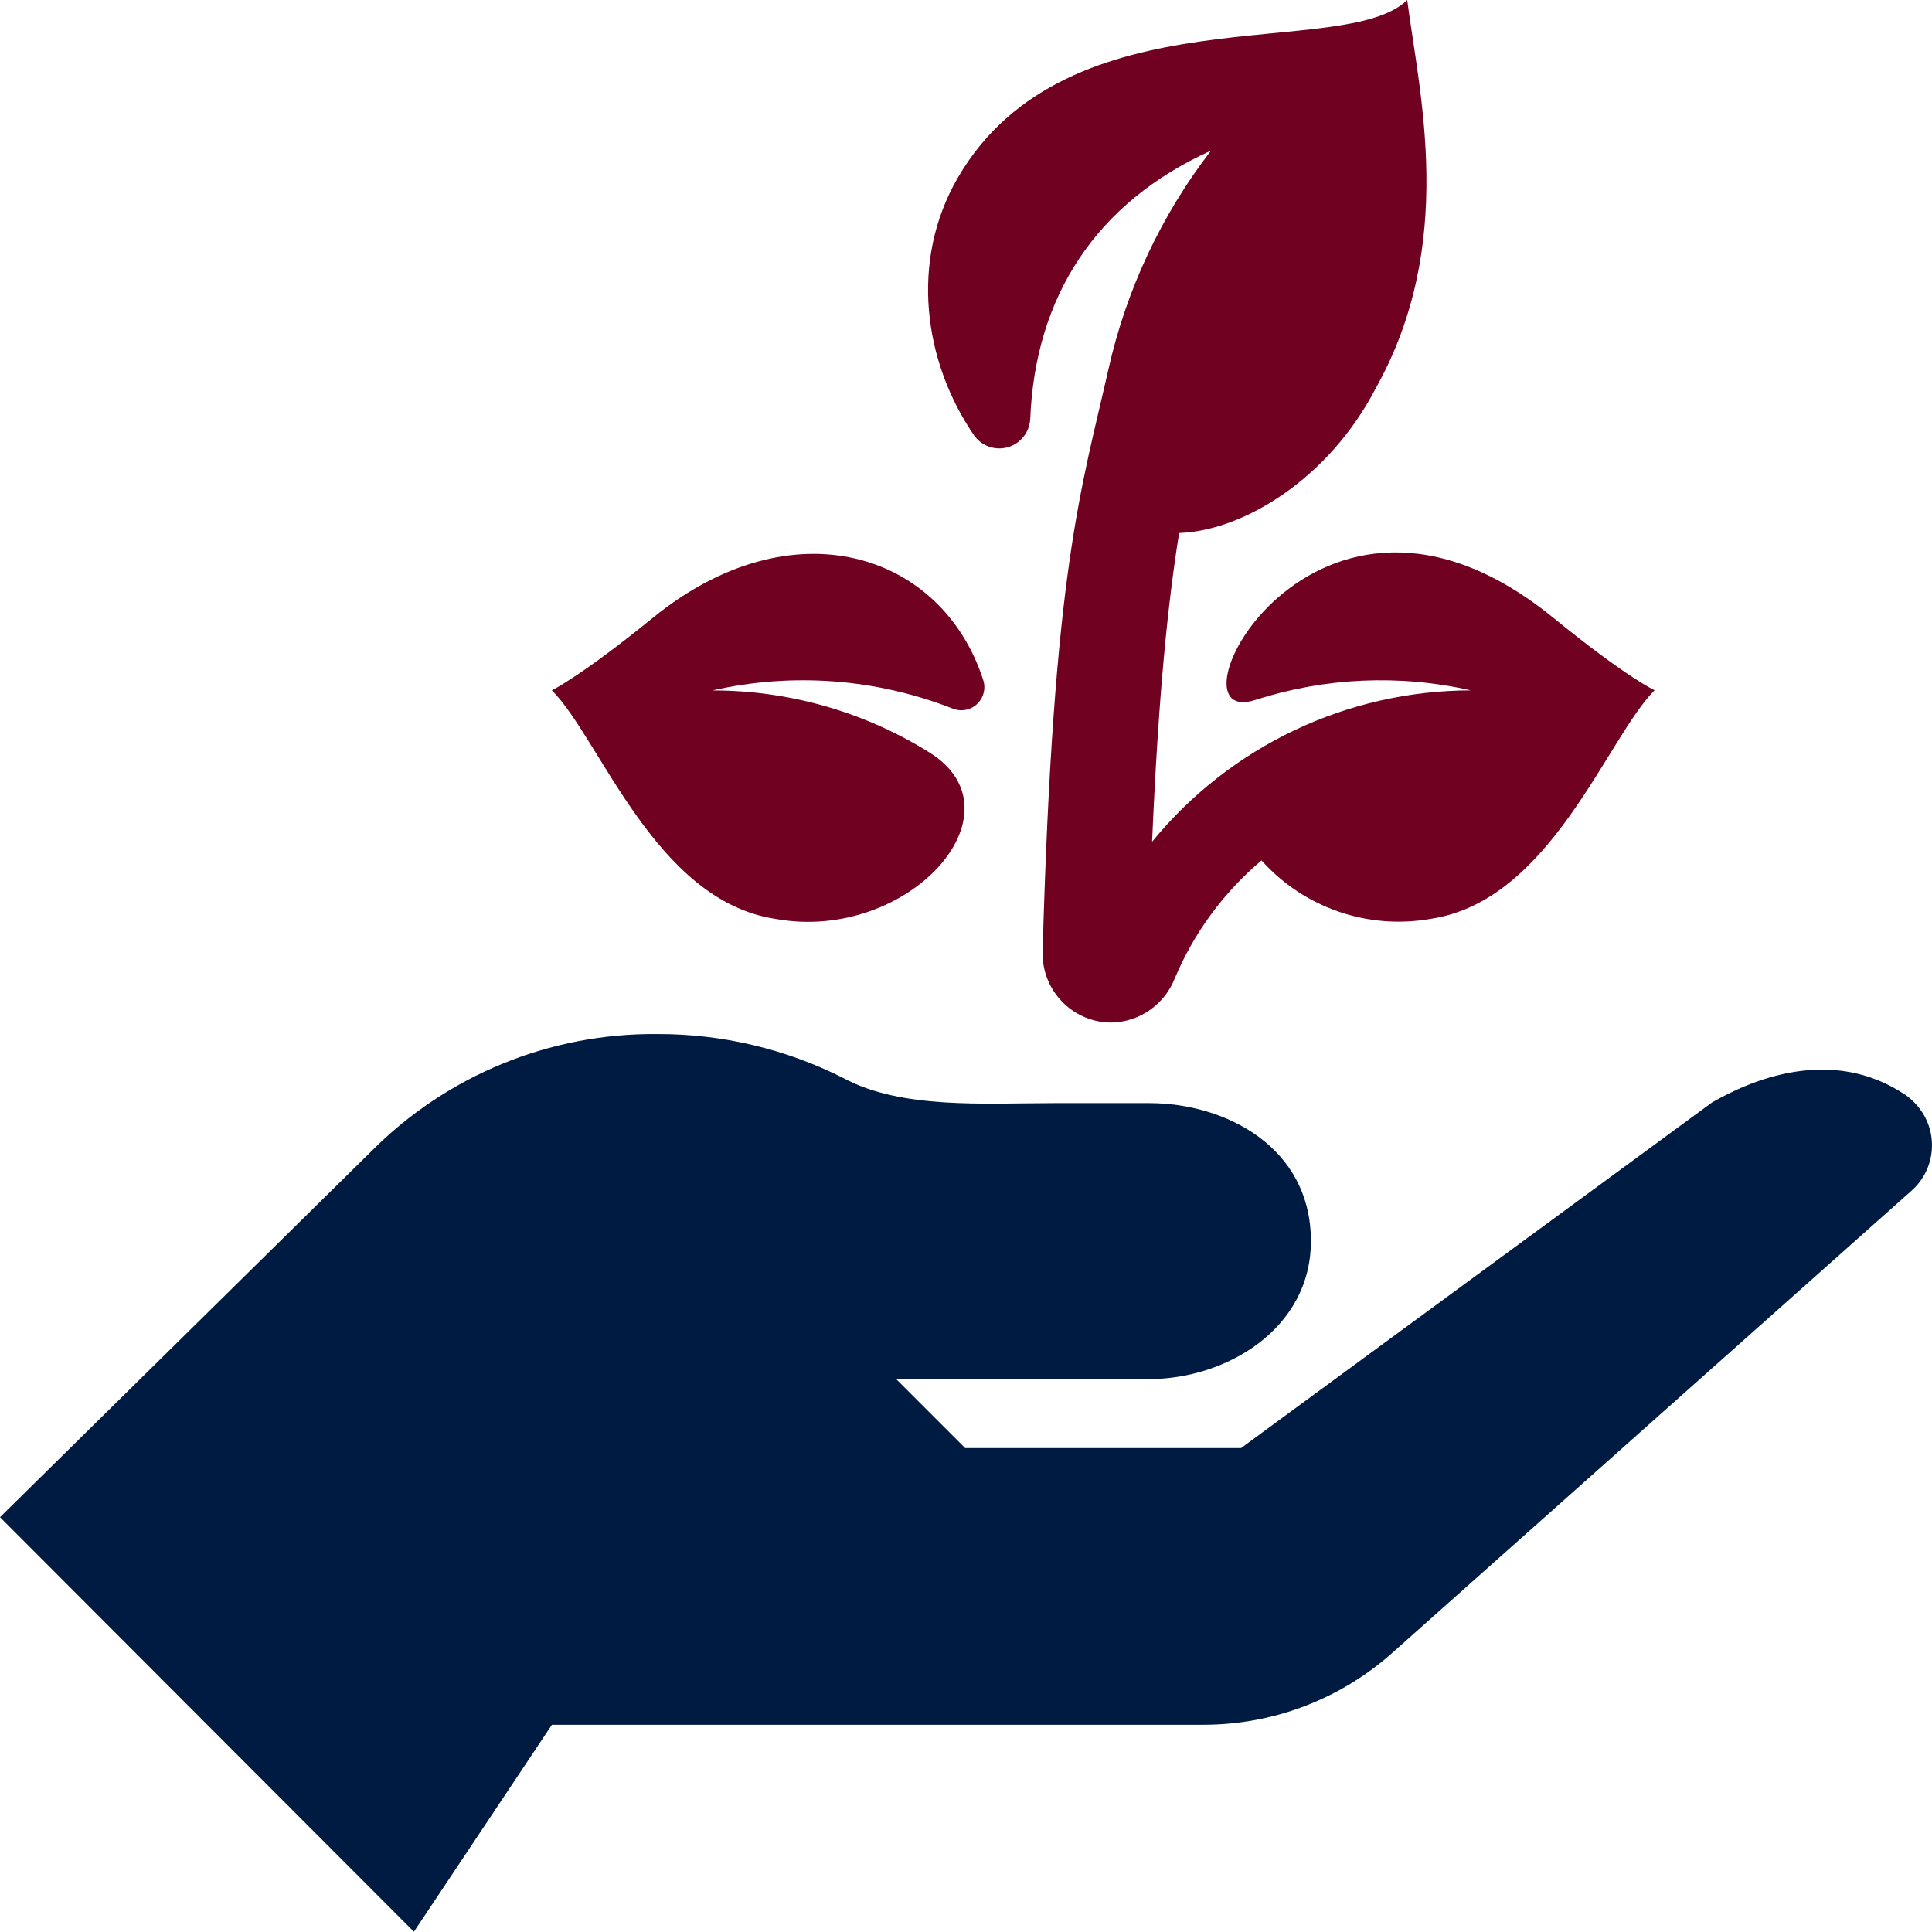
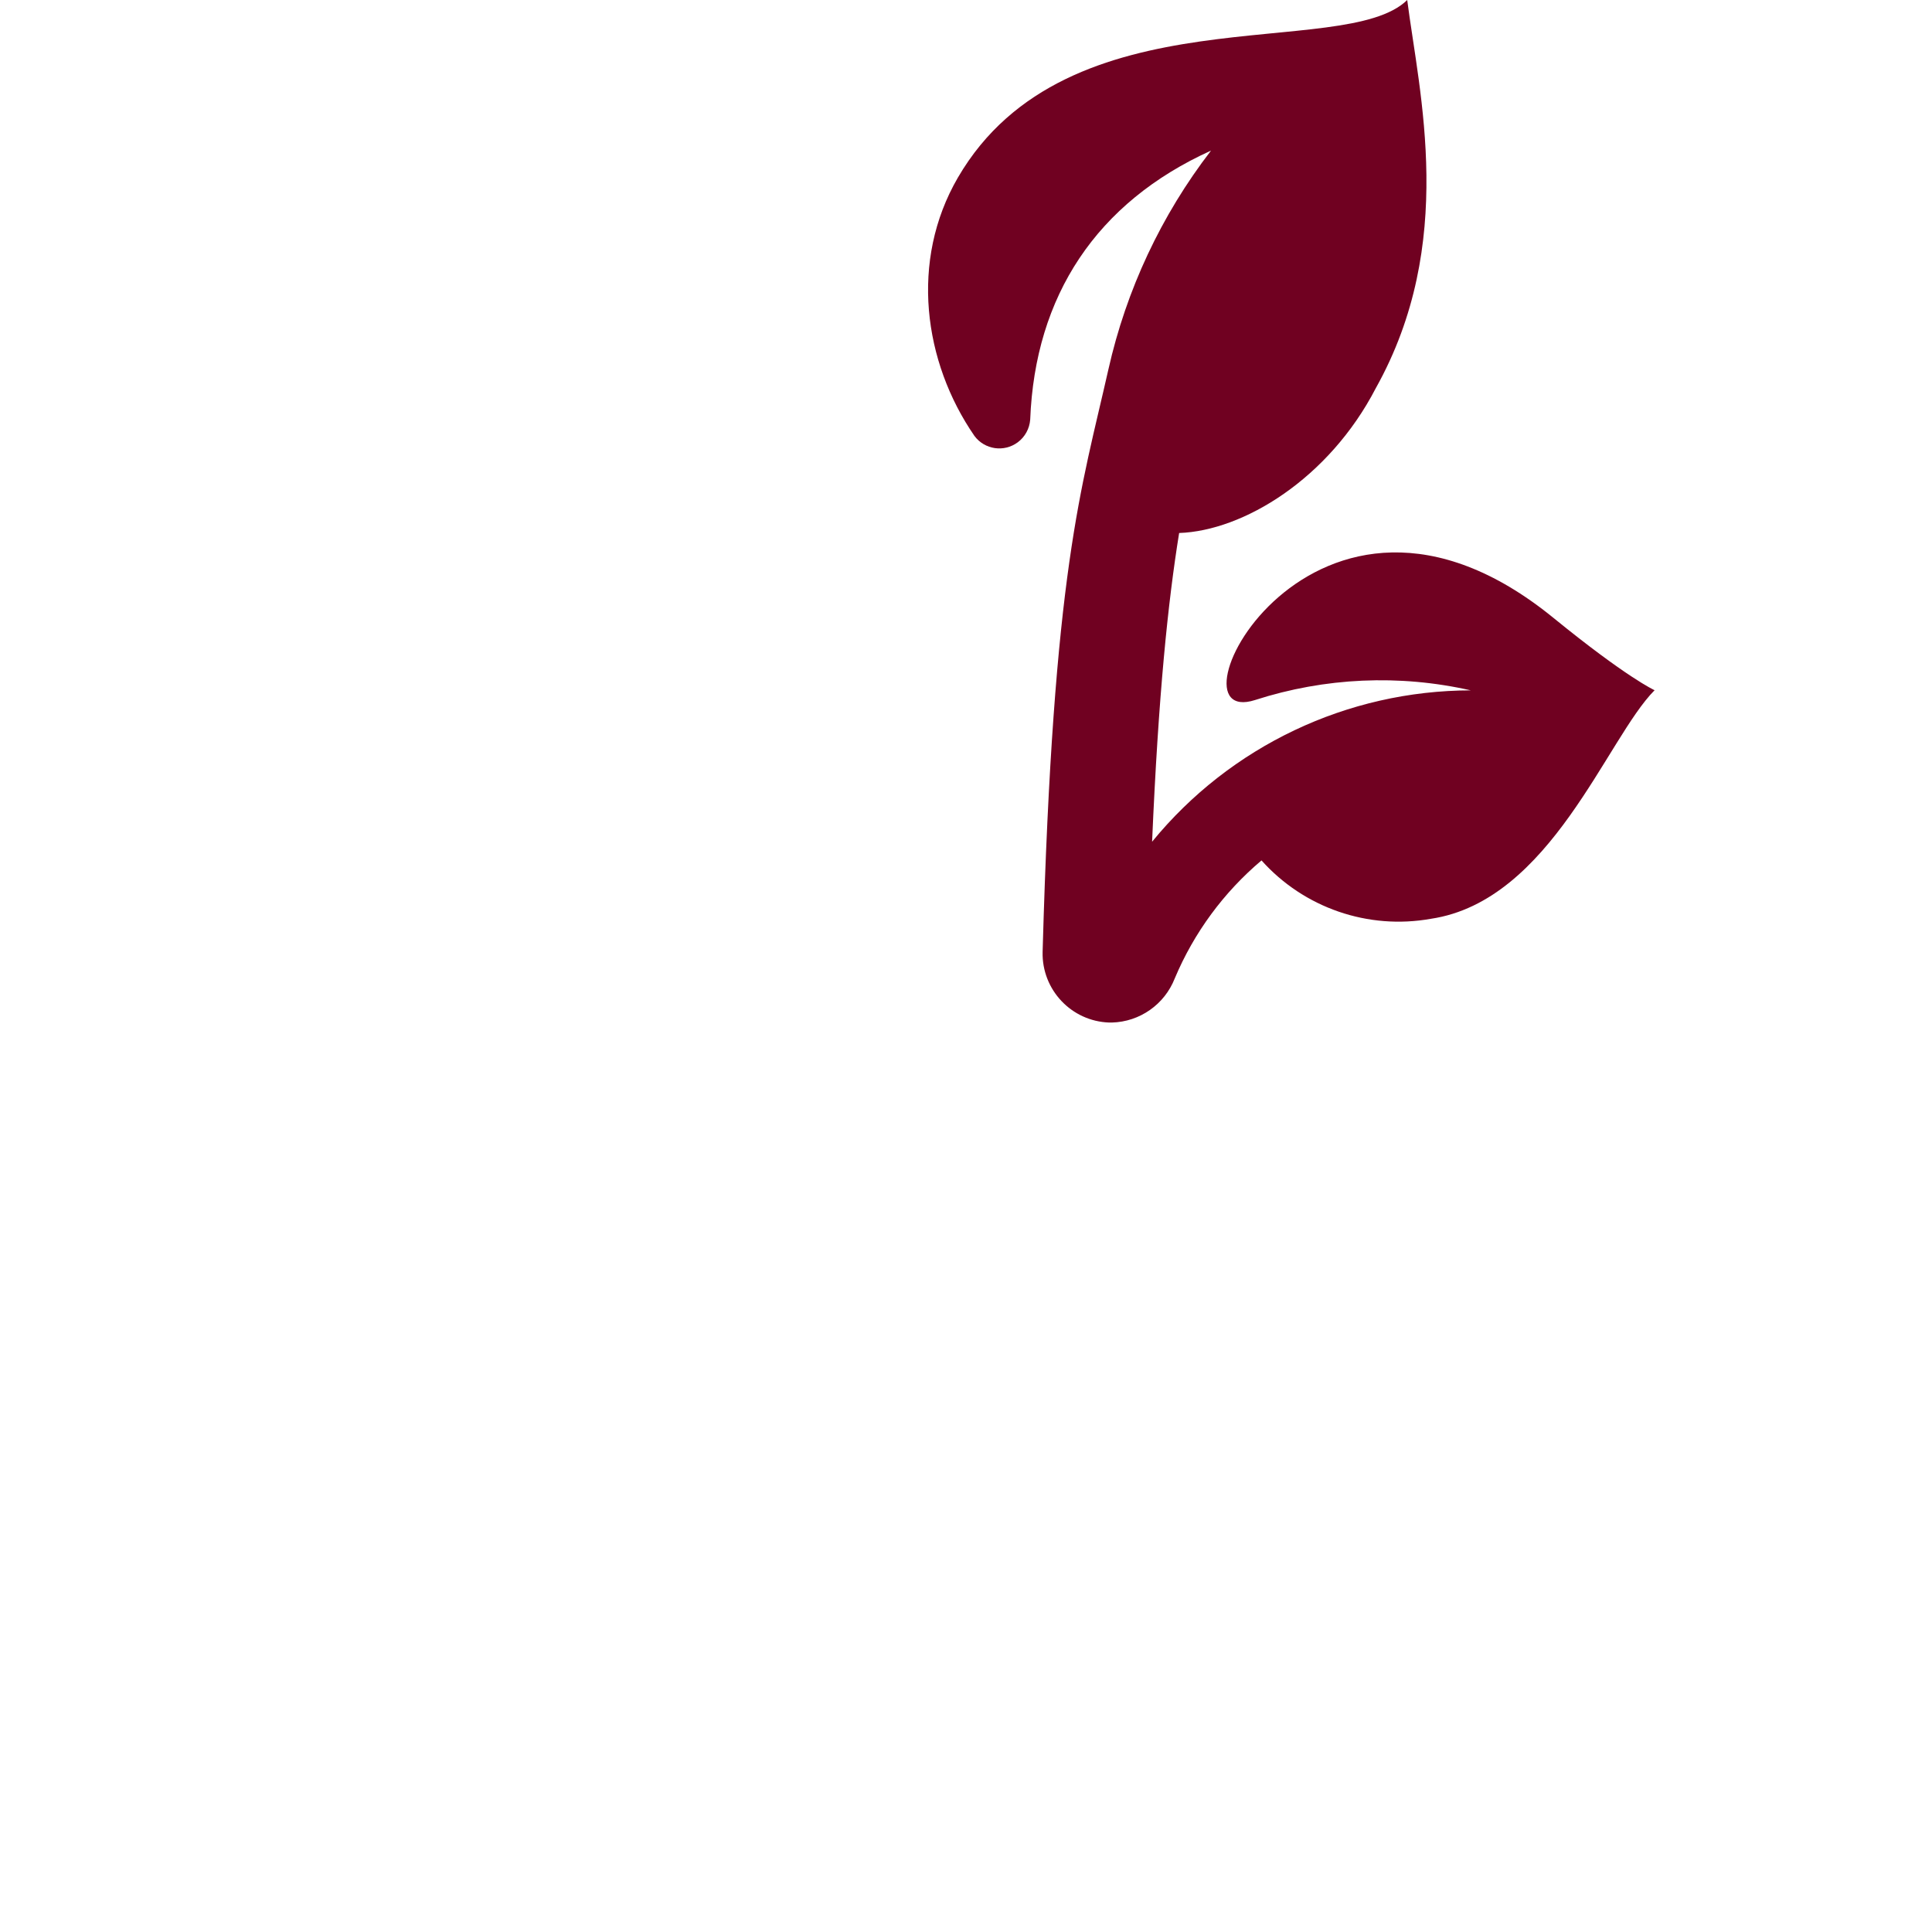
<svg xmlns="http://www.w3.org/2000/svg" id="uuid-20ffe73a-b9a9-4dc1-ba3f-10b9a2bd768c" viewBox="0 0 280.05 280.01">
  <defs>
    <style>.uuid-ad79dc17-ea79-49c2-999e-aab95e7116af{fill:#001b41;}.uuid-ad79dc17-ea79-49c2-999e-aab95e7116af,.uuid-cd9b0dd3-ae40-4d93-a69b-5b29a40afcf8{stroke-width:0px;}.uuid-cd9b0dd3-ae40-4d93-a69b-5b29a40afcf8{fill:#700121;}</style>
  </defs>
  <g id="uuid-50343375-a7db-4dab-b7fb-eb64442fdcd9">
    <g id="uuid-c4e7cb09-48ba-42bb-ab18-e67a642a1932">
      <g id="uuid-5a282f7f-c50e-4abb-9e60-6803af378e0b">
-         <path id="uuid-a105bbe8-8eb1-476d-ad62-da10aee6b6b3" class="uuid-cd9b0dd3-ae40-4d93-a69b-5b29a40afcf8" d="m138.17,102.74c1.73.65,3.65-.22,4.3-1.95.27-.72.29-1.52.04-2.25-6-18.5-27.69-25.41-47.86-9-10.65,8.65-14.6,10.47-14.65,10.53,7,7,15,30.53,32.43,33.13,19.21,3.49,36.21-15.45,22.3-24.12-9.43-5.89-20.34-9.01-31.46-9,11.64-2.64,23.8-1.71,34.9,2.66Z" />
-       </g>
+         </g>
    </g>
    <g id="uuid-a6738488-bf80-4a32-b4c0-81de2024a920">
      <g id="uuid-98e4b866-d45c-4aba-9d7a-c21efdfba5d2">
-         <path id="uuid-bcf8b40f-7279-4579-8c92-b67433c572db" class="uuid-cd9b0dd3-ae40-4d93-a69b-5b29a40afcf8" d="m225.16,89.55c-34.82-28.34-57,16.35-43.23,11.92,10.11-3.26,20.91-3.75,31.27-1.4-17.91.03-34.86,8.08-46.2,21.94.92-21.4,2.31-34.79,3.92-44.75,9.3-.32,21.7-7.85,28.51-21,11.74-21,6.3-42.64,4.55-56.26-9.18,9-49.25-1.54-65.13,25.74-7,12.05-5,26.72,2.4,37.45,1.48,1.99,4.29,2.4,6.28.92,1.05-.78,1.7-1.98,1.8-3.28.7-17.93,9.6-31.48,26.21-39-7.21,9.36-12.28,20.18-14.87,31.7-3.93,17.44-8,28.88-9.54,84.46-.13,5.48,4.18,10.05,9.66,10.23h.37c4.06-.1,7.65-2.63,9.13-6.41,2.78-6.61,7.09-12.47,12.57-17.09,6.16,6.89,15.46,10.09,24.56,8.46,17.37-2.59,25.47-26.16,32.42-33.13-.09-.04-4.07-1.86-14.68-10.5Z" />
+         <path id="uuid-bcf8b40f-7279-4579-8c92-b67433c572db" class="uuid-cd9b0dd3-ae40-4d93-a69b-5b29a40afcf8" d="m225.16,89.55c-34.82-28.34-57,16.35-43.23,11.92,10.11-3.26,20.91-3.75,31.27-1.4-17.91.03-34.86,8.08-46.2,21.94.92-21.4,2.31-34.79,3.92-44.75,9.3-.32,21.7-7.85,28.51-21,11.74-21,6.3-42.64,4.55-56.26-9.18,9-49.25-1.54-65.13,25.74-7,12.05-5,26.72,2.4,37.45,1.48,1.99,4.29,2.4,6.28.92,1.05-.78,1.7-1.98,1.8-3.28.7-17.93,9.6-31.48,26.21-39-7.21,9.36-12.28,20.18-14.87,31.7-3.93,17.44-8,28.88-9.54,84.46-.13,5.48,4.18,10.05,9.66,10.23h.37c4.06-.1,7.65-2.63,9.13-6.41,2.78-6.61,7.09-12.47,12.57-17.09,6.16,6.89,15.46,10.09,24.56,8.46,17.37-2.59,25.47-26.16,32.42-33.13-.09-.04-4.07-1.86-14.68-10.5" />
      </g>
    </g>
    <g id="uuid-93d625f0-ce52-4bb5-b4d6-a91b73d3bd7c">
      <g id="uuid-80eb0cc7-39f4-48e7-91bf-f7e97fc3adeb">
-         <path id="uuid-f428b970-0aaa-4e2f-9fd6-ee4e28107c1c" class="uuid-ad79dc17-ea79-49c2-999e-aab95e7116af" d="m276.34,158.8c-10.89-7.4-22.73-2.12-28.17,1l-68.27,50.1h-40l-10-10h36.71c11.05,0,23.41-7.21,23.41-20,0-13.62-12.36-20-23.41-20h-13.73c-10.22,0-22.17.91-30.59-3.61-8.38-4.24-17.65-6.44-27.05-6.4-15.53-.15-30.47,5.98-41.42,17L0,219.92l60,60.09,20-30h94.46c10.08,0,19.8-3.7,27.33-10.4l75.28-67c3.63-3.2,3.99-8.73.81-12.38-.46-.53-.98-1.01-1.54-1.43Z" />
-       </g>
+         </g>
    </g>
  </g>
</svg>